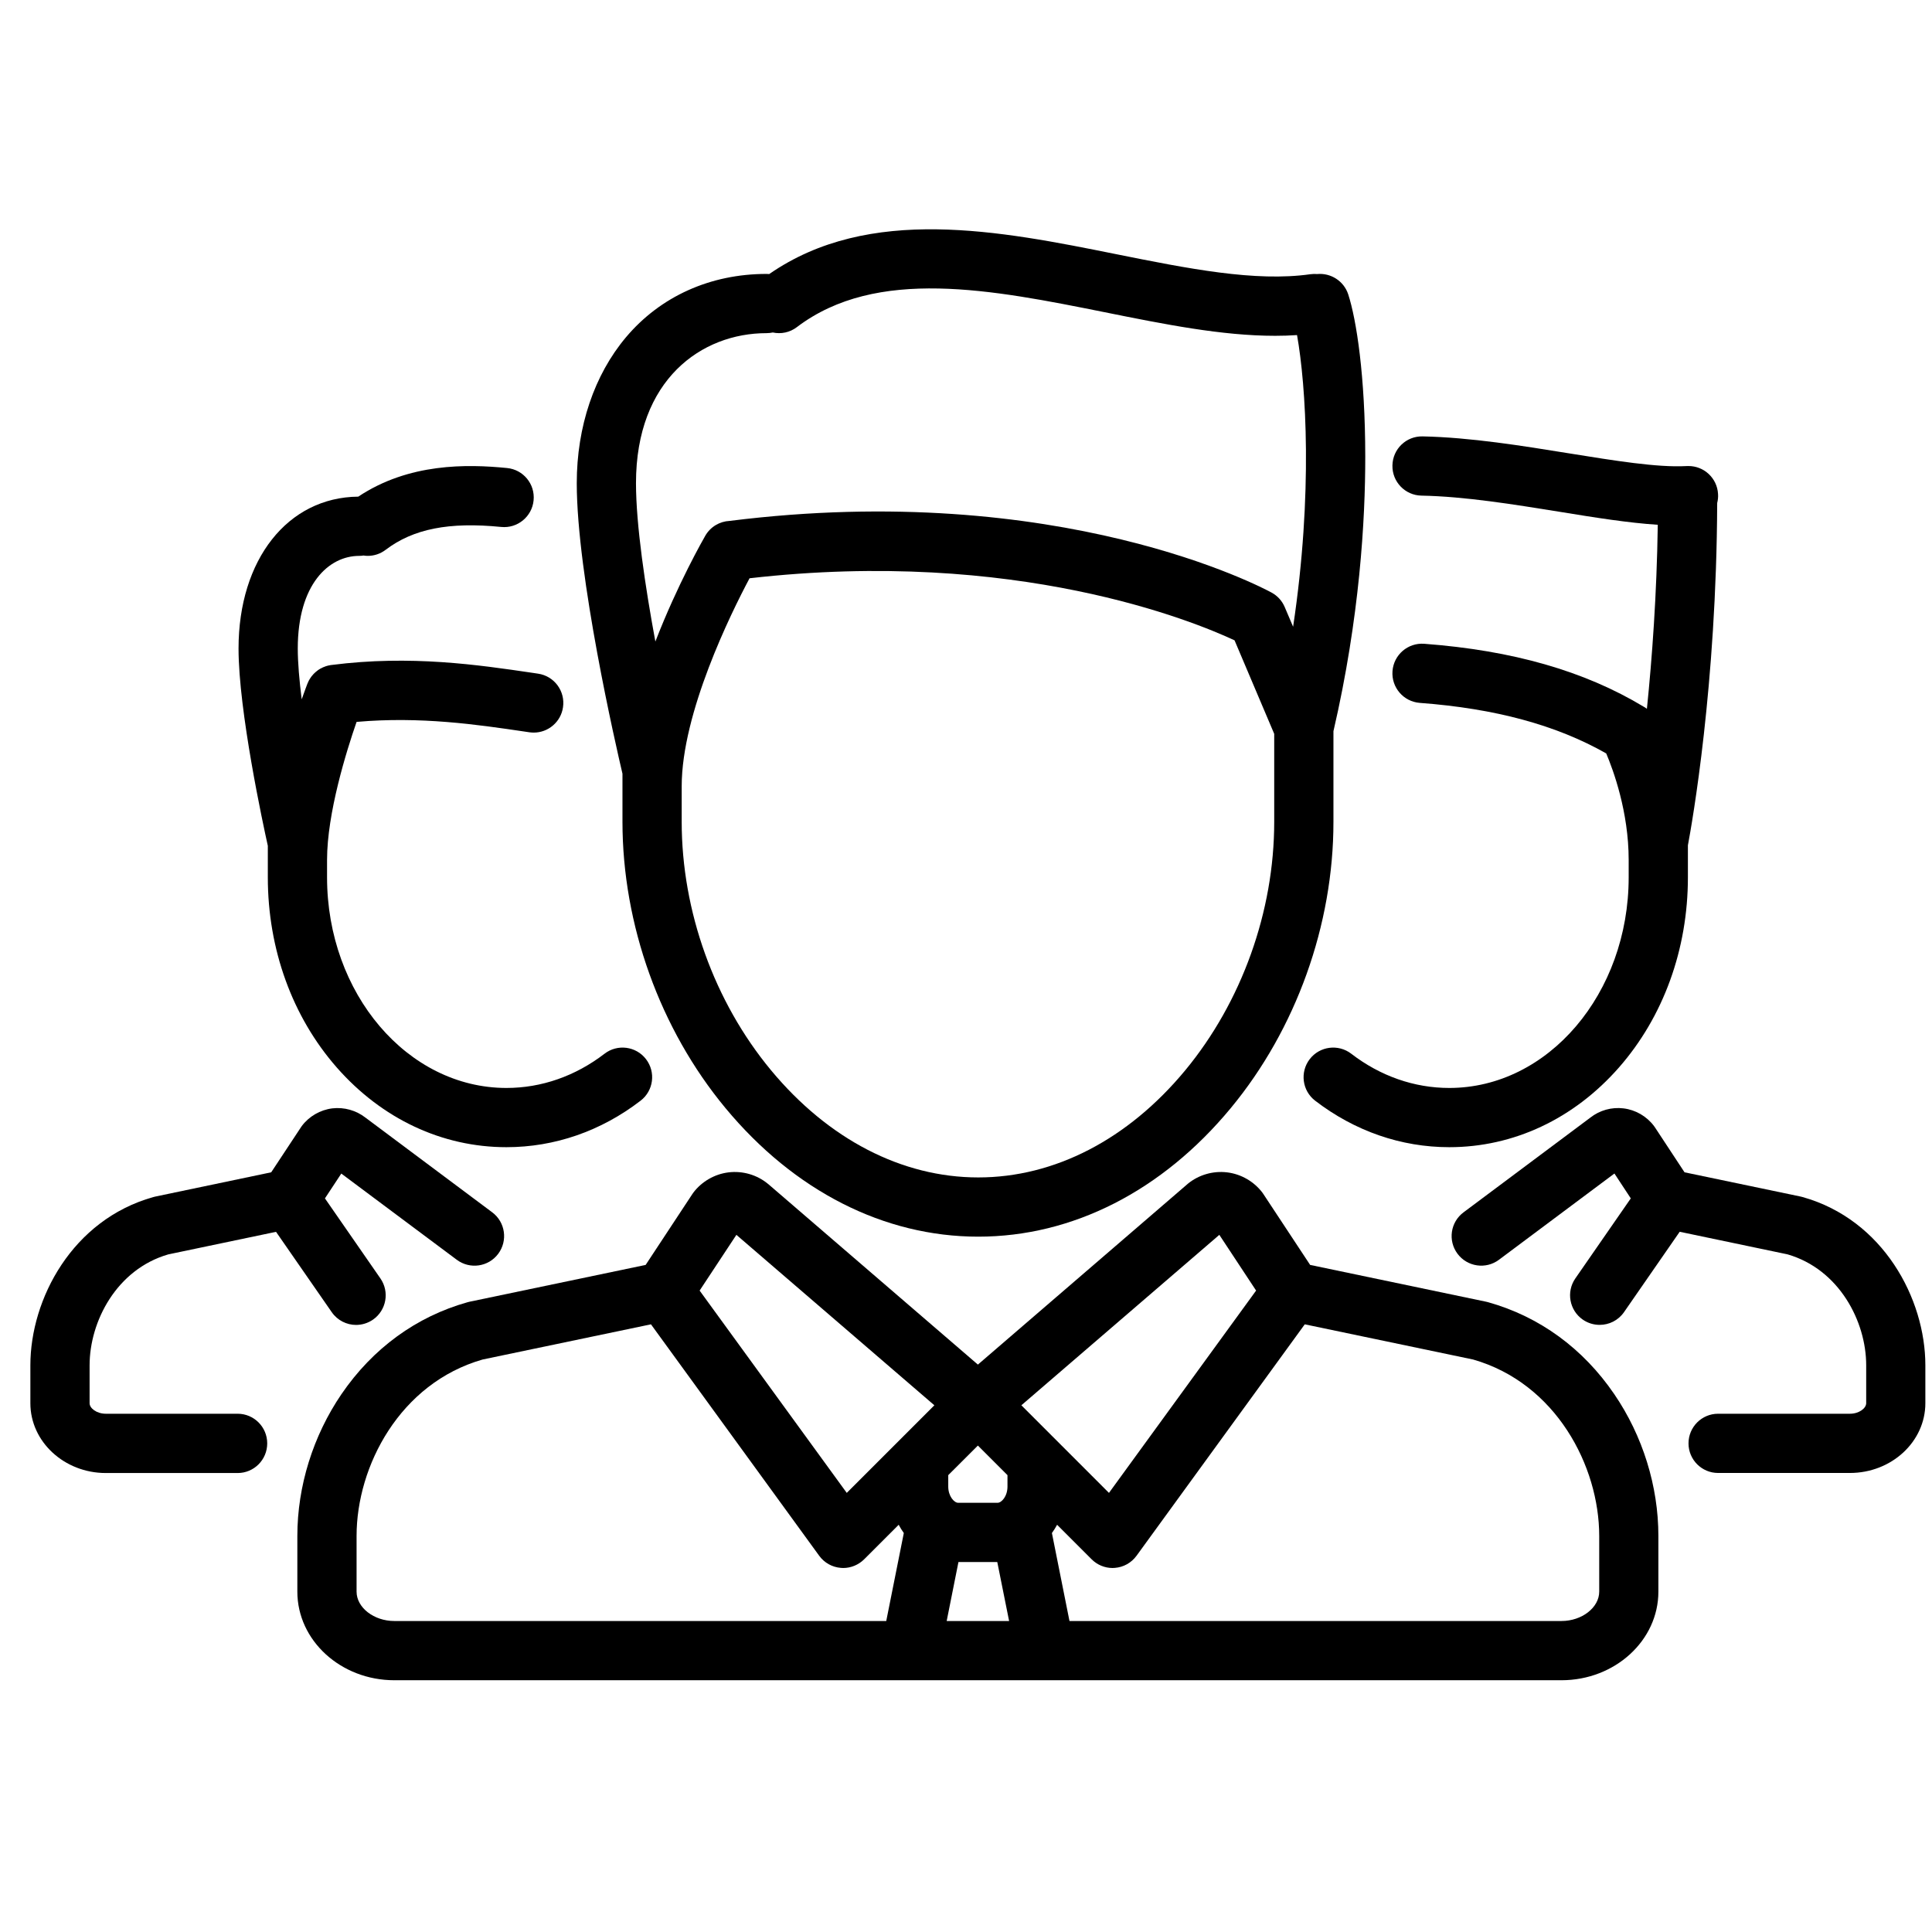
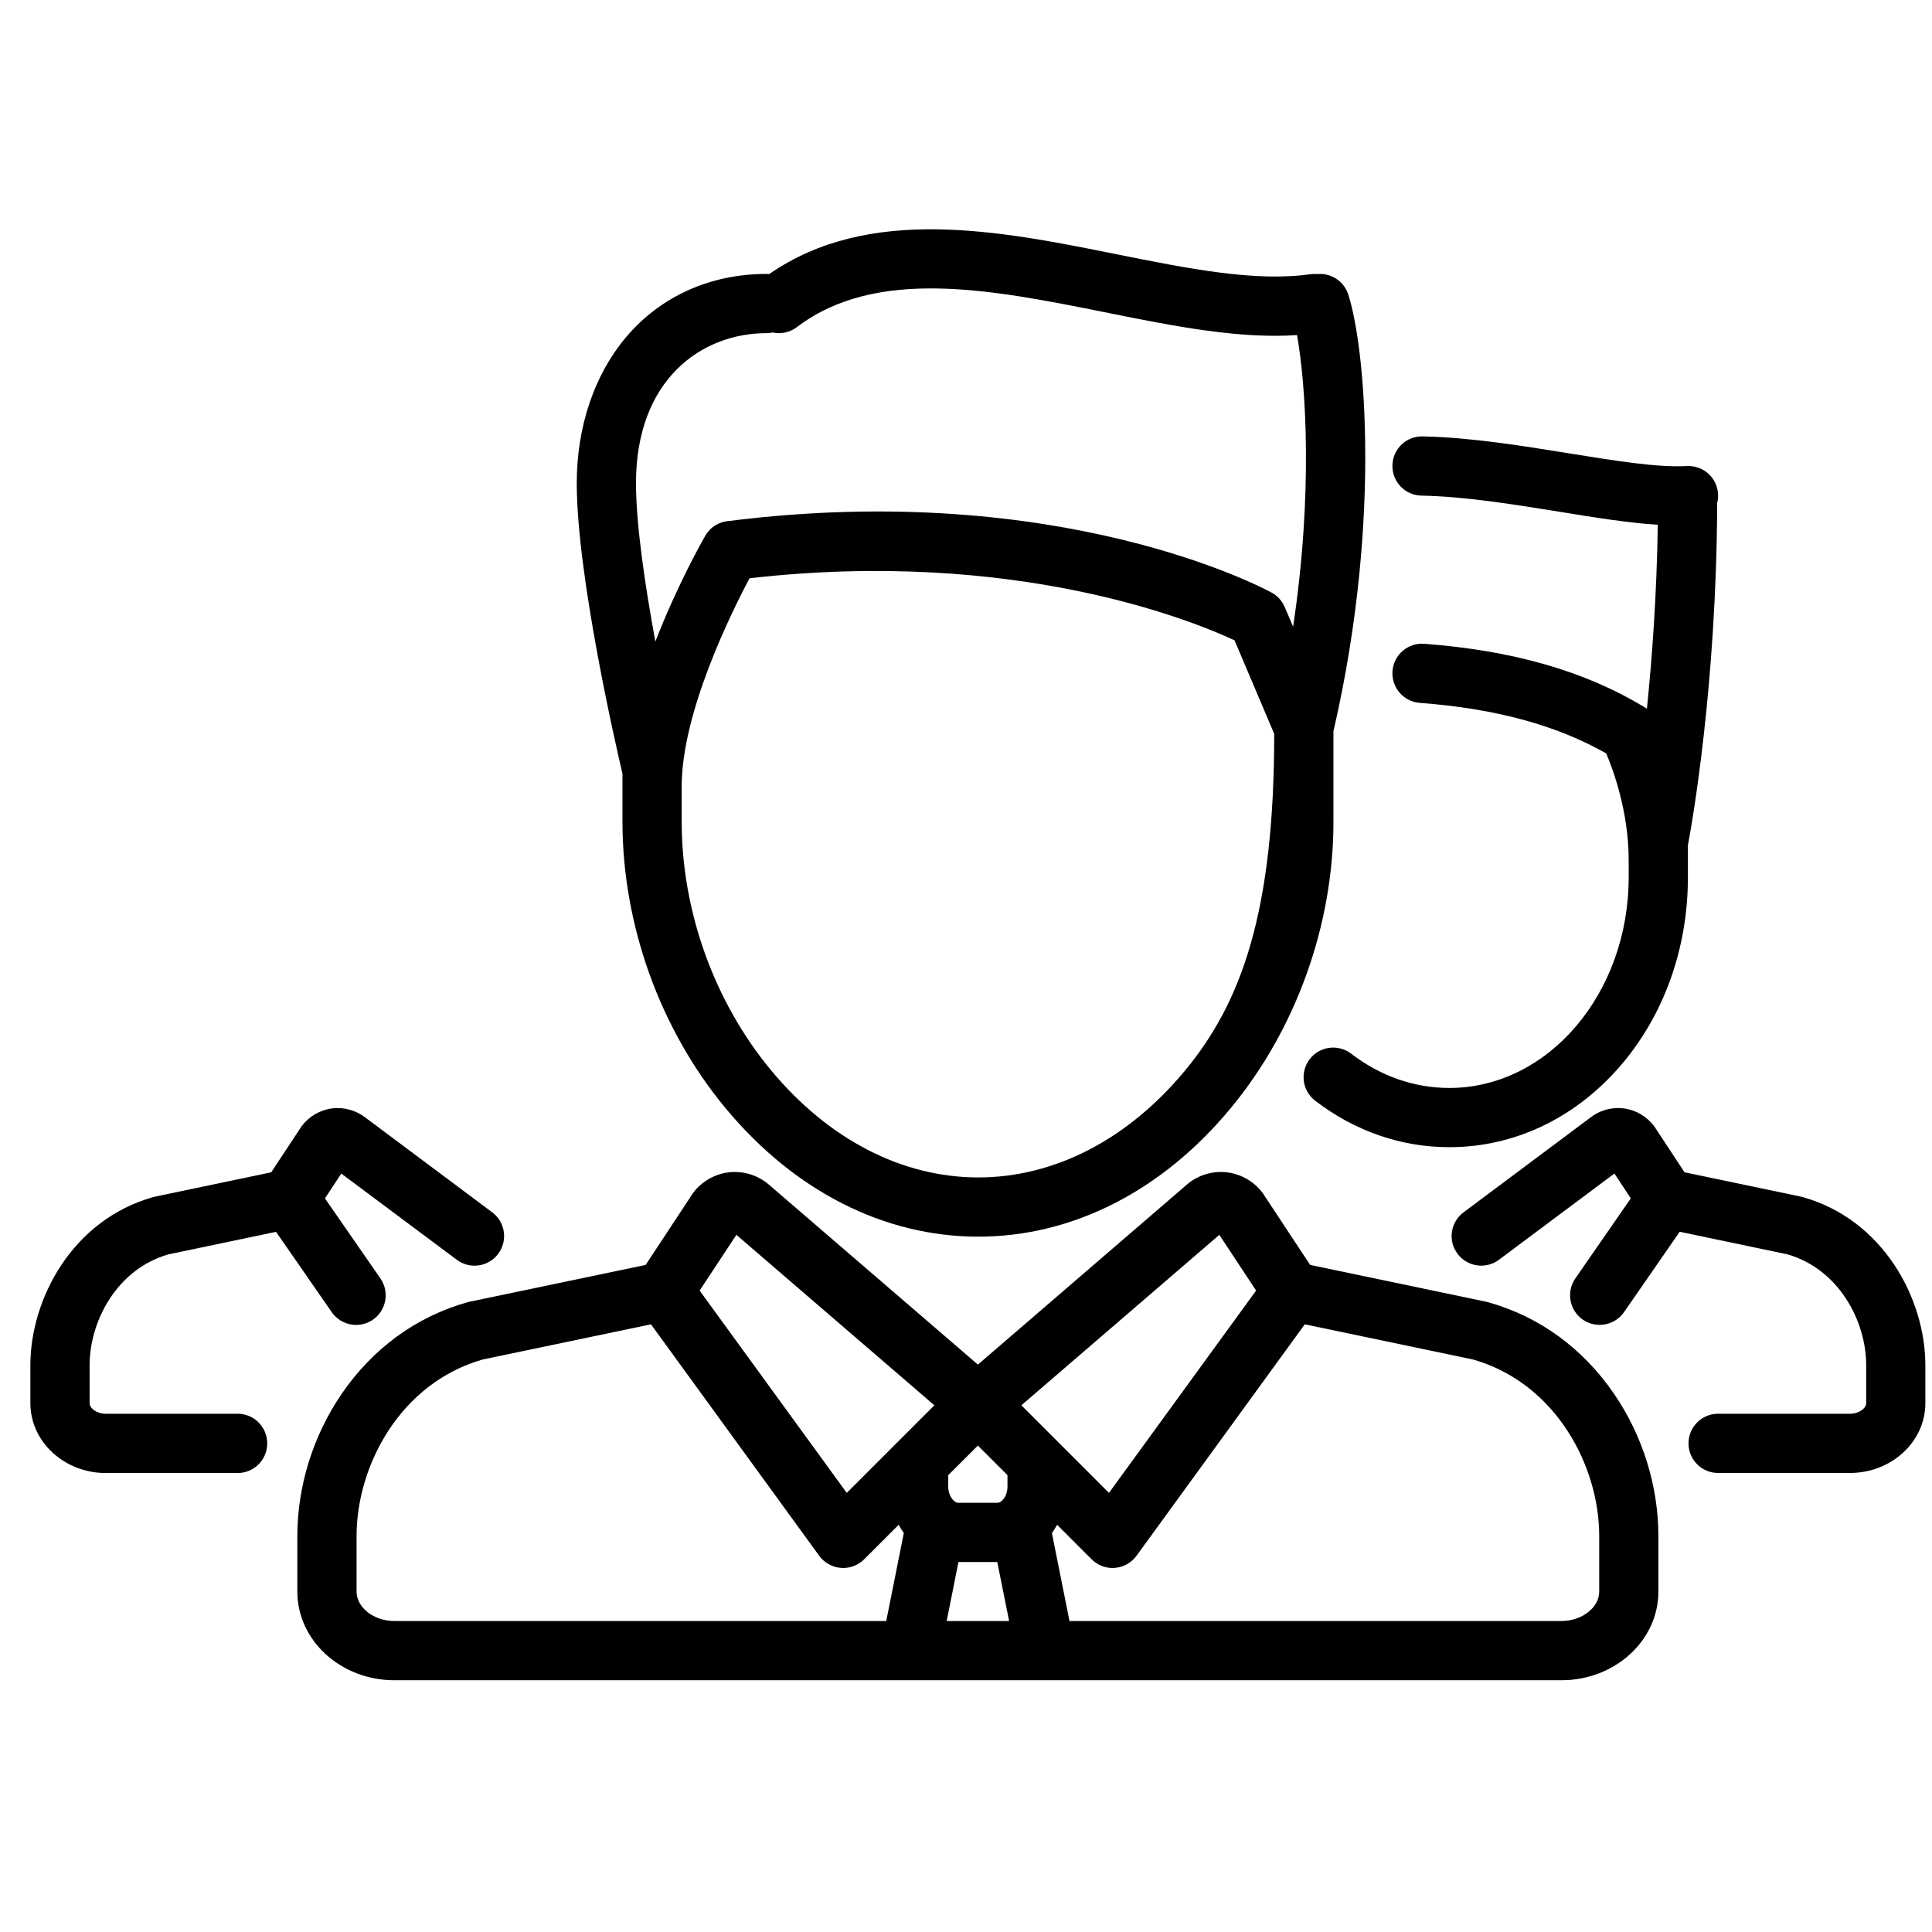
<svg xmlns="http://www.w3.org/2000/svg" width="32" height="32" viewBox="0 0 32 32" fill="none">
  <g clip-path="url(#clip0_959_393)">
-     <path d="M10.31 13.611C10.31 15.317 10.932 17.046 12.015 18.352C13.154 19.726 14.642 20.483 16.203 20.483C17.764 20.483 19.25 19.727 20.386 18.353C21.466 17.048 22.086 15.321 22.086 13.614V12.111C22.522 10.229 22.614 8.601 22.613 7.563C22.612 6.222 22.467 5.296 22.331 4.876C22.258 4.653 22.041 4.518 21.817 4.539C21.78 4.536 21.742 4.537 21.704 4.542C20.792 4.672 19.673 4.448 18.488 4.21C16.569 3.824 14.4 3.389 12.741 4.539C12.726 4.538 12.711 4.537 12.696 4.537C11.765 4.537 10.939 4.909 10.369 5.585C9.843 6.209 9.553 7.067 9.553 8.003C9.553 9.534 10.204 12.364 10.31 12.815L10.31 13.611ZM19.631 17.728C18.684 18.872 17.467 19.502 16.203 19.502C14.939 19.502 13.72 18.871 12.77 17.726C11.83 16.592 11.291 15.092 11.291 13.611V13.023C11.291 11.809 12.105 10.16 12.415 9.578C16.825 9.074 19.777 10.292 20.448 10.606L21.105 12.155V13.614C21.105 15.096 20.567 16.596 19.631 17.728ZM12.696 5.518C12.732 5.518 12.767 5.514 12.8 5.507C12.935 5.536 13.081 5.508 13.199 5.418C14.521 4.414 16.44 4.799 18.295 5.171C19.288 5.371 20.238 5.562 21.12 5.562C21.243 5.562 21.363 5.558 21.483 5.55C21.631 6.381 21.75 8.169 21.418 10.381L21.279 10.055C21.236 9.953 21.16 9.869 21.063 9.816C20.922 9.739 17.558 7.941 12.083 8.628C11.922 8.636 11.769 8.723 11.682 8.873C11.651 8.927 11.224 9.672 10.855 10.626C10.687 9.717 10.534 8.695 10.534 8.002C10.534 6.286 11.62 5.518 12.696 5.518Z" fill="black" />
+     <path d="M10.31 13.611C10.31 15.317 10.932 17.046 12.015 18.352C13.154 19.726 14.642 20.483 16.203 20.483C17.764 20.483 19.25 19.727 20.386 18.353C21.466 17.048 22.086 15.321 22.086 13.614V12.111C22.522 10.229 22.614 8.601 22.613 7.563C22.612 6.222 22.467 5.296 22.331 4.876C22.258 4.653 22.041 4.518 21.817 4.539C21.78 4.536 21.742 4.537 21.704 4.542C20.792 4.672 19.673 4.448 18.488 4.21C16.569 3.824 14.4 3.389 12.741 4.539C12.726 4.538 12.711 4.537 12.696 4.537C11.765 4.537 10.939 4.909 10.369 5.585C9.843 6.209 9.553 7.067 9.553 8.003C9.553 9.534 10.204 12.364 10.31 12.815L10.31 13.611ZM19.631 17.728C18.684 18.872 17.467 19.502 16.203 19.502C14.939 19.502 13.72 18.871 12.77 17.726C11.83 16.592 11.291 15.092 11.291 13.611V13.023C11.291 11.809 12.105 10.16 12.415 9.578C16.825 9.074 19.777 10.292 20.448 10.606L21.105 12.155C21.105 15.096 20.567 16.596 19.631 17.728ZM12.696 5.518C12.732 5.518 12.767 5.514 12.8 5.507C12.935 5.536 13.081 5.508 13.199 5.418C14.521 4.414 16.44 4.799 18.295 5.171C19.288 5.371 20.238 5.562 21.12 5.562C21.243 5.562 21.363 5.558 21.483 5.55C21.631 6.381 21.75 8.169 21.418 10.381L21.279 10.055C21.236 9.953 21.16 9.869 21.063 9.816C20.922 9.739 17.558 7.941 12.083 8.628C11.922 8.636 11.769 8.723 11.682 8.873C11.651 8.927 11.224 9.672 10.855 10.626C10.687 9.717 10.534 8.695 10.534 8.002C10.534 6.286 11.62 5.518 12.696 5.518Z" fill="black" />
    <path d="M24.649 21.569C24.639 21.566 24.628 21.564 24.617 21.561L21.7 20.951L20.928 19.781C20.923 19.773 20.917 19.764 20.911 19.756C20.771 19.57 20.557 19.446 20.325 19.418C20.093 19.39 19.856 19.458 19.675 19.606C19.672 19.609 19.669 19.612 19.666 19.614L16.197 22.602L12.727 19.614C12.724 19.612 12.721 19.609 12.718 19.607C12.537 19.458 12.3 19.39 12.068 19.418C11.836 19.446 11.622 19.57 11.482 19.756C11.476 19.764 11.47 19.773 11.465 19.781L10.694 20.951L7.776 21.561C7.765 21.564 7.754 21.566 7.744 21.569C6.895 21.807 6.174 22.333 5.656 23.091C5.185 23.782 4.925 24.616 4.925 25.44V26.363C4.925 27.172 5.645 27.83 6.531 27.83H15.08C15.081 27.83 15.081 27.83 15.082 27.83C15.082 27.83 15.083 27.83 15.084 27.83H17.309C17.31 27.83 17.311 27.83 17.311 27.83C17.312 27.83 17.313 27.83 17.313 27.83H25.863C26.748 27.83 27.468 27.172 27.468 26.363V25.44C27.468 24.616 27.209 23.782 26.737 23.091C26.22 22.333 25.498 21.807 24.649 21.569ZM20.196 20.453L20.805 21.376L18.368 24.727L16.917 23.276L20.196 20.453ZM15.875 25.872H16.518L16.714 26.849H15.68L15.875 25.872ZM16.687 24.622C16.687 24.784 16.589 24.891 16.523 24.891H15.87C15.805 24.891 15.706 24.784 15.706 24.622V24.433L16.197 23.943L16.687 24.433V24.622H16.687ZM12.197 20.453L15.476 23.276L14.025 24.727L11.588 21.376L12.197 20.453ZM5.906 26.363V25.44C5.906 24.283 6.623 22.911 7.993 22.518L10.782 21.935L13.569 25.769C13.654 25.885 13.784 25.958 13.928 25.969C13.94 25.97 13.953 25.971 13.966 25.971C14.095 25.971 14.22 25.919 14.313 25.827L14.885 25.255C14.911 25.303 14.939 25.349 14.97 25.392L14.679 26.849H6.531C6.192 26.849 5.906 26.626 5.906 26.363ZM26.488 26.363C26.488 26.626 26.201 26.849 25.863 26.849H17.714L17.423 25.392C17.454 25.349 17.483 25.303 17.509 25.255L18.081 25.827C18.173 25.919 18.298 25.971 18.427 25.971C18.44 25.971 18.453 25.97 18.466 25.969C18.609 25.958 18.739 25.885 18.824 25.769L21.611 21.935L24.4 22.518C25.771 22.911 26.488 24.283 26.488 25.44V26.363Z" fill="black" />
-     <path d="M4.436 14.531C4.436 15.723 4.842 16.842 5.578 17.681C6.325 18.532 7.323 19.001 8.388 19.001C9.186 19.001 9.955 18.735 10.61 18.231C10.825 18.066 10.865 17.758 10.7 17.543C10.535 17.328 10.227 17.288 10.013 17.453C9.53 17.824 8.968 18.02 8.388 18.02C6.75 18.02 5.417 16.455 5.417 14.531V14.243C5.417 13.468 5.738 12.441 5.906 11.957C6.964 11.863 7.909 12.002 8.681 12.116L8.769 12.129C8.793 12.132 8.817 12.134 8.841 12.134C9.08 12.134 9.29 11.958 9.325 11.715C9.365 11.447 9.18 11.197 8.912 11.158L8.825 11.145C7.923 11.012 6.802 10.846 5.492 11.014C5.49 11.014 5.489 11.014 5.487 11.014C5.487 11.014 5.487 11.014 5.487 11.015C5.485 11.015 5.483 11.015 5.482 11.015C5.468 11.018 5.454 11.02 5.44 11.023C5.432 11.025 5.425 11.027 5.417 11.029C5.409 11.031 5.402 11.033 5.394 11.036C5.385 11.039 5.376 11.043 5.366 11.047C5.361 11.049 5.356 11.05 5.35 11.053C5.341 11.057 5.332 11.062 5.323 11.067C5.318 11.069 5.313 11.072 5.308 11.074C5.3 11.079 5.292 11.084 5.283 11.089C5.278 11.093 5.273 11.096 5.267 11.1C5.26 11.105 5.254 11.11 5.248 11.115C5.241 11.12 5.235 11.125 5.229 11.13C5.224 11.134 5.219 11.139 5.214 11.144C5.207 11.15 5.201 11.156 5.194 11.163C5.19 11.167 5.186 11.172 5.183 11.176C5.176 11.184 5.169 11.191 5.163 11.199C5.159 11.204 5.156 11.209 5.152 11.214C5.147 11.222 5.141 11.229 5.136 11.238C5.131 11.245 5.127 11.252 5.123 11.259C5.12 11.265 5.116 11.272 5.112 11.279C5.106 11.292 5.1 11.305 5.094 11.319C5.094 11.32 5.093 11.321 5.093 11.322C5.093 11.322 5.093 11.323 5.092 11.323C5.092 11.324 5.092 11.325 5.091 11.326C5.083 11.348 5.047 11.44 4.997 11.583C4.958 11.271 4.932 10.977 4.932 10.742C4.932 9.681 5.443 9.207 5.95 9.207C5.974 9.207 5.998 9.205 6.021 9.201C6.044 9.205 6.067 9.207 6.091 9.207C6.195 9.207 6.299 9.174 6.387 9.107C6.845 8.759 7.436 8.642 8.302 8.728C8.571 8.755 8.812 8.557 8.838 8.288C8.865 8.018 8.668 7.778 8.398 7.752C7.734 7.686 6.772 7.668 5.934 8.226C4.766 8.236 3.951 9.267 3.951 10.742C3.951 11.775 4.358 13.658 4.436 14.009V14.531Z" fill="black" />
    <path d="M3.936 23.416H1.753C1.599 23.416 1.484 23.324 1.484 23.242V22.614C1.484 21.887 1.931 21.025 2.786 20.777L4.572 20.403L5.495 21.734C5.59 21.871 5.743 21.945 5.898 21.945C5.994 21.945 6.092 21.916 6.177 21.858C6.4 21.703 6.455 21.398 6.301 21.175L5.382 19.849L5.653 19.438L7.566 20.866C7.783 21.028 8.09 20.984 8.252 20.767C8.414 20.55 8.37 20.242 8.153 20.08L6.054 18.512C5.899 18.391 5.7 18.335 5.504 18.358C5.304 18.383 5.12 18.489 4.999 18.65C4.993 18.658 4.987 18.666 4.982 18.675L4.492 19.417L2.568 19.82C2.558 19.822 2.547 19.825 2.537 19.828C1.201 20.202 0.503 21.512 0.503 22.614V23.242C0.503 23.879 1.064 24.398 1.753 24.398H3.936C4.207 24.398 4.426 24.178 4.426 23.907C4.426 23.636 4.207 23.416 3.936 23.416Z" fill="black" />
    <path d="M23.543 8.209C24.264 8.223 25.062 8.353 25.833 8.477C26.415 8.572 26.973 8.661 27.458 8.692C27.441 9.854 27.364 10.898 27.278 11.739C27.277 11.739 27.276 11.738 27.275 11.738C27.267 11.732 27.259 11.726 27.251 11.721C27.247 11.719 27.244 11.716 27.24 11.714C27.236 11.711 27.232 11.709 27.227 11.707C27.227 11.706 27.226 11.706 27.226 11.706C26.244 11.114 25.055 10.773 23.59 10.663C23.319 10.643 23.084 10.846 23.064 11.116C23.044 11.386 23.246 11.621 23.516 11.642C24.766 11.735 25.778 12.01 26.604 12.479C26.72 12.753 26.976 13.446 26.976 14.243V14.531C26.976 16.455 25.643 18.02 24.005 18.02C23.425 18.02 22.863 17.824 22.381 17.453C22.166 17.288 21.858 17.328 21.693 17.543C21.528 17.758 21.568 18.066 21.783 18.231C22.439 18.735 23.207 19.001 24.005 19.001C25.07 19.001 26.068 18.532 26.815 17.681C27.551 16.841 27.957 15.723 27.957 14.531V14.001C28.026 13.634 28.431 11.351 28.442 8.332C28.454 8.284 28.46 8.233 28.456 8.18C28.441 7.919 28.223 7.717 27.964 7.719C27.96 7.719 27.956 7.719 27.952 7.719C27.942 7.719 27.933 7.72 27.924 7.72C27.449 7.745 26.74 7.63 25.989 7.509C25.222 7.385 24.353 7.244 23.563 7.228C23.29 7.222 23.068 7.438 23.063 7.709C23.057 7.98 23.273 8.204 23.543 8.209Z" fill="black" />
    <path d="M29.857 19.827C29.846 19.824 29.835 19.822 29.825 19.819L27.901 19.417L27.412 18.674C27.406 18.666 27.401 18.658 27.395 18.65C27.274 18.489 27.09 18.382 26.889 18.358C26.694 18.334 26.494 18.39 26.34 18.512L24.241 20.08C24.023 20.242 23.979 20.549 24.141 20.766C24.303 20.983 24.61 21.028 24.827 20.866L26.74 19.437L27.011 19.849L26.093 21.174C25.938 21.397 25.994 21.703 26.216 21.857C26.301 21.916 26.399 21.944 26.495 21.944C26.651 21.944 26.803 21.871 26.899 21.733L27.821 20.402L29.607 20.776C30.462 21.024 30.91 21.886 30.91 22.613V23.241C30.91 23.324 30.794 23.416 30.64 23.416H28.457C28.186 23.416 27.967 23.636 27.967 23.907C27.967 24.177 28.186 24.397 28.457 24.397H30.64C31.33 24.397 31.89 23.879 31.89 23.241V22.613C31.89 21.512 31.192 20.201 29.857 19.827Z" fill="black" />
  </g>
  <defs>
    <clipPath id="clip0_959_393">
      <rect width="31.387" height="31.395" fill="white" transform="translate(0.503 0.116)" />
    </clipPath>
  </defs>
</svg>